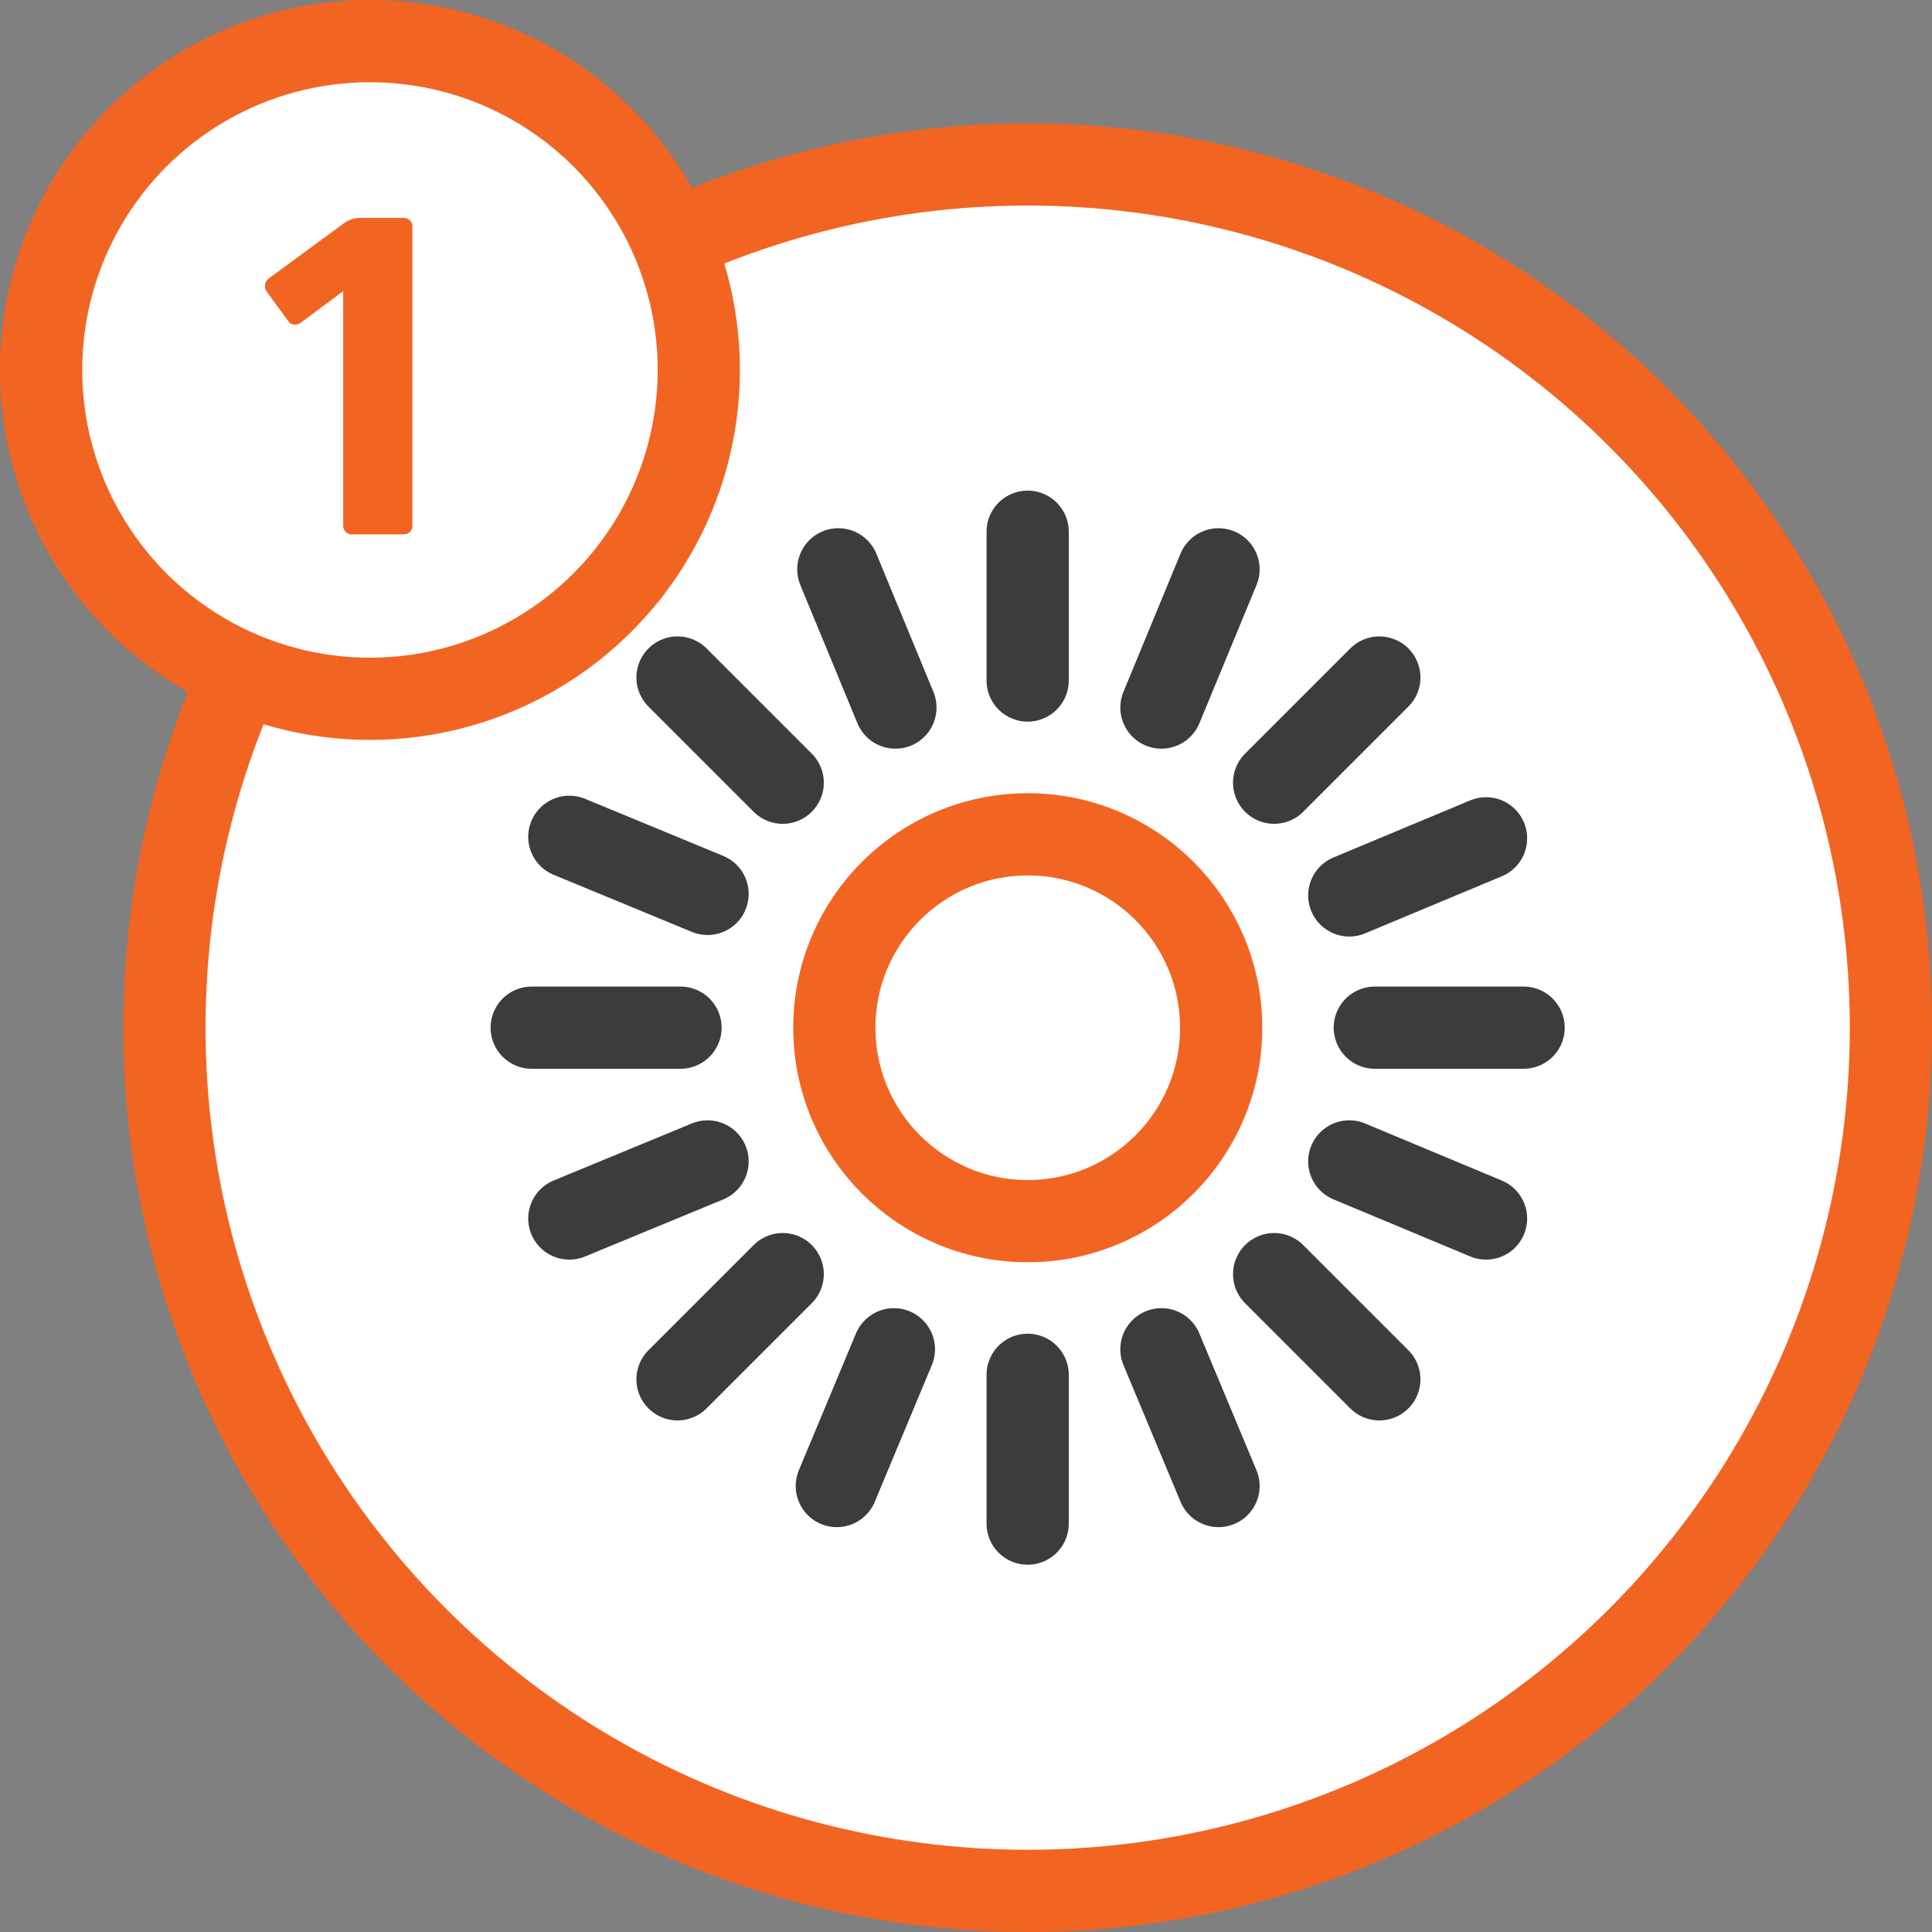
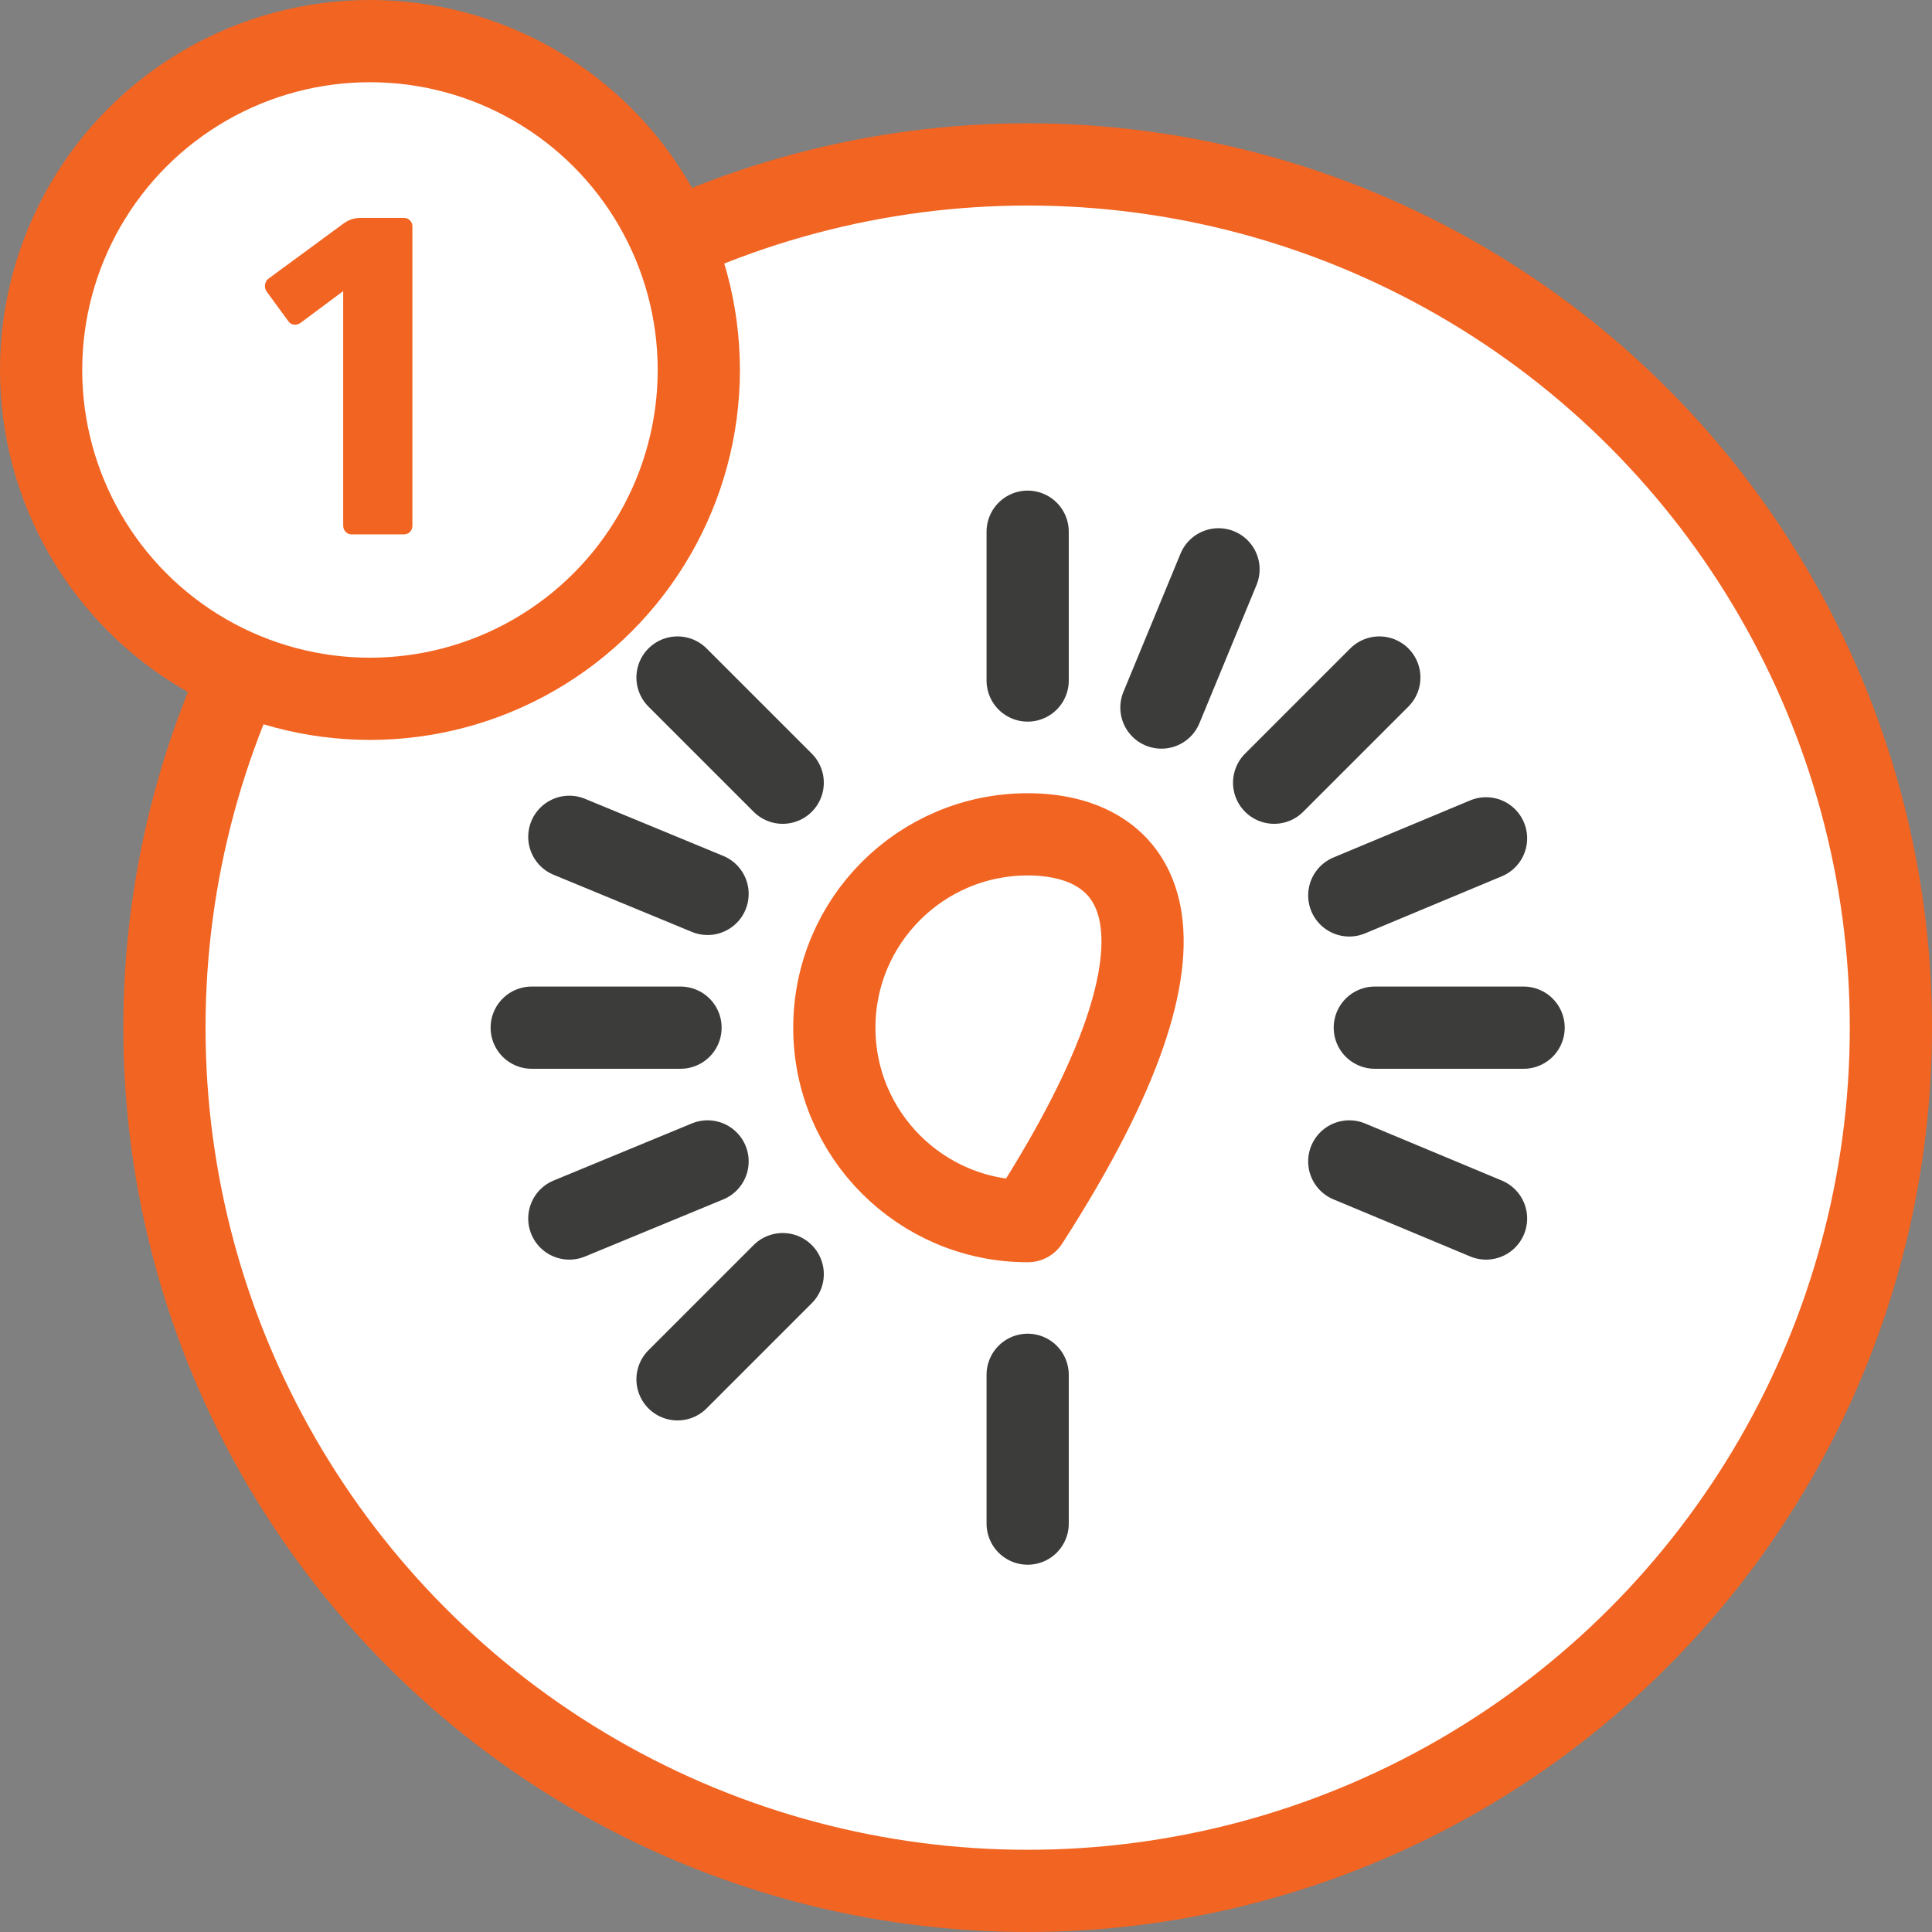
<svg xmlns="http://www.w3.org/2000/svg" width="47" height="47" viewBox="0 0 47 47" fill="none">
  <rect x="0" y="0" width="47" height="47" fill="#808080" stroke="none" />
  <circle cx="25" cy="25" r="21" fill="white" stroke="#F26422" stroke-width="2" />
-   <path d="M25.002 29.707C27.6 29.707 29.707 27.6 29.707 25.002C29.707 22.403 27.6 20.297 25.002 20.297C22.403 20.297 20.297 22.403 20.297 25.002C20.297 27.6 22.403 29.707 25.002 29.707Z" stroke="#F26422" stroke-width="2" stroke-miterlimit="10" stroke-linecap="round" stroke-linejoin="round" />
+   <path d="M25.002 29.707C29.707 22.403 27.6 20.297 25.002 20.297C22.403 20.297 20.297 22.403 20.297 25.002C20.297 27.6 22.403 29.707 25.002 29.707Z" stroke="#F26422" stroke-width="2" stroke-miterlimit="10" stroke-linecap="round" stroke-linejoin="round" />
  <path d="M17.213 28.254L13.85 29.643" stroke="#3C3C3B" stroke-width="2" stroke-miterlimit="3.864" stroke-linecap="round" />
  <path d="M19.041 30.996L16.482 33.555" stroke="#3C3C3B" stroke-width="2" stroke-miterlimit="3.864" stroke-linecap="round" />
-   <path d="M21.746 32.824L20.357 36.151" stroke="#3C3C3B" stroke-width="2" stroke-miterlimit="3.864" stroke-linecap="round" />
  <path d="M25 33.445V37.065" stroke="#3C3C3B" stroke-width="2" stroke-miterlimit="3.864" stroke-linecap="round" />
-   <path d="M28.254 32.824L29.643 36.151" stroke="#3C3C3B" stroke-width="2" stroke-miterlimit="3.864" stroke-linecap="round" />
-   <path d="M30.996 30.996L33.555 33.555" stroke="#3C3C3B" stroke-width="2" stroke-miterlimit="3.864" stroke-linecap="round" />
  <path d="M32.824 28.254L36.151 29.643" stroke="#3C3C3B" stroke-width="2" stroke-miterlimit="3.864" stroke-linecap="round" />
  <path d="M33.445 25H37.065" stroke="#3C3C3B" stroke-width="2" stroke-miterlimit="3.864" stroke-linecap="round" />
  <path d="M32.824 21.783L36.151 20.394" stroke="#3C3C3B" stroke-width="2" stroke-miterlimit="3.864" stroke-linecap="round" />
  <path d="M30.996 19.041L33.555 16.482" stroke="#3C3C3B" stroke-width="2" stroke-miterlimit="3.864" stroke-linecap="round" />
  <path d="M28.254 17.213L29.643 13.85" stroke="#3C3C3B" stroke-width="2" stroke-miterlimit="3.864" stroke-linecap="round" />
  <path d="M25 16.555V12.935" stroke="#3C3C3B" stroke-width="2" stroke-miterlimit="3.864" stroke-linecap="round" />
-   <path d="M21.783 17.213L20.394 13.85" stroke="#3C3C3B" stroke-width="2" stroke-miterlimit="3.864" stroke-linecap="round" />
  <path d="M19.041 19.041L16.482 16.482" stroke="#3C3C3B" stroke-width="2" stroke-miterlimit="3.864" stroke-linecap="round" />
  <path d="M17.213 21.746L13.85 20.357" stroke="#3C3C3B" stroke-width="2" stroke-miterlimit="3.864" stroke-linecap="round" />
  <path d="M16.555 25H12.935" stroke="#3C3C3B" stroke-width="2" stroke-miterlimit="3.864" stroke-linecap="round" />
  <circle cx="9" cy="9" r="8" fill="white" stroke="#F26422" stroke-width="2" />
  <path d="M8.349 7.082V12.791C8.349 12.912 8.448 13 8.547 13H9.823C9.944 13 10.032 12.912 10.032 12.791V5.498C10.032 5.399 9.944 5.3 9.823 5.3H8.822C8.602 5.3 8.492 5.333 8.305 5.476L6.523 6.785C6.435 6.862 6.424 6.994 6.479 7.082L7.018 7.819C7.073 7.907 7.216 7.929 7.315 7.852L8.349 7.082Z" fill="#F26422" />
</svg>